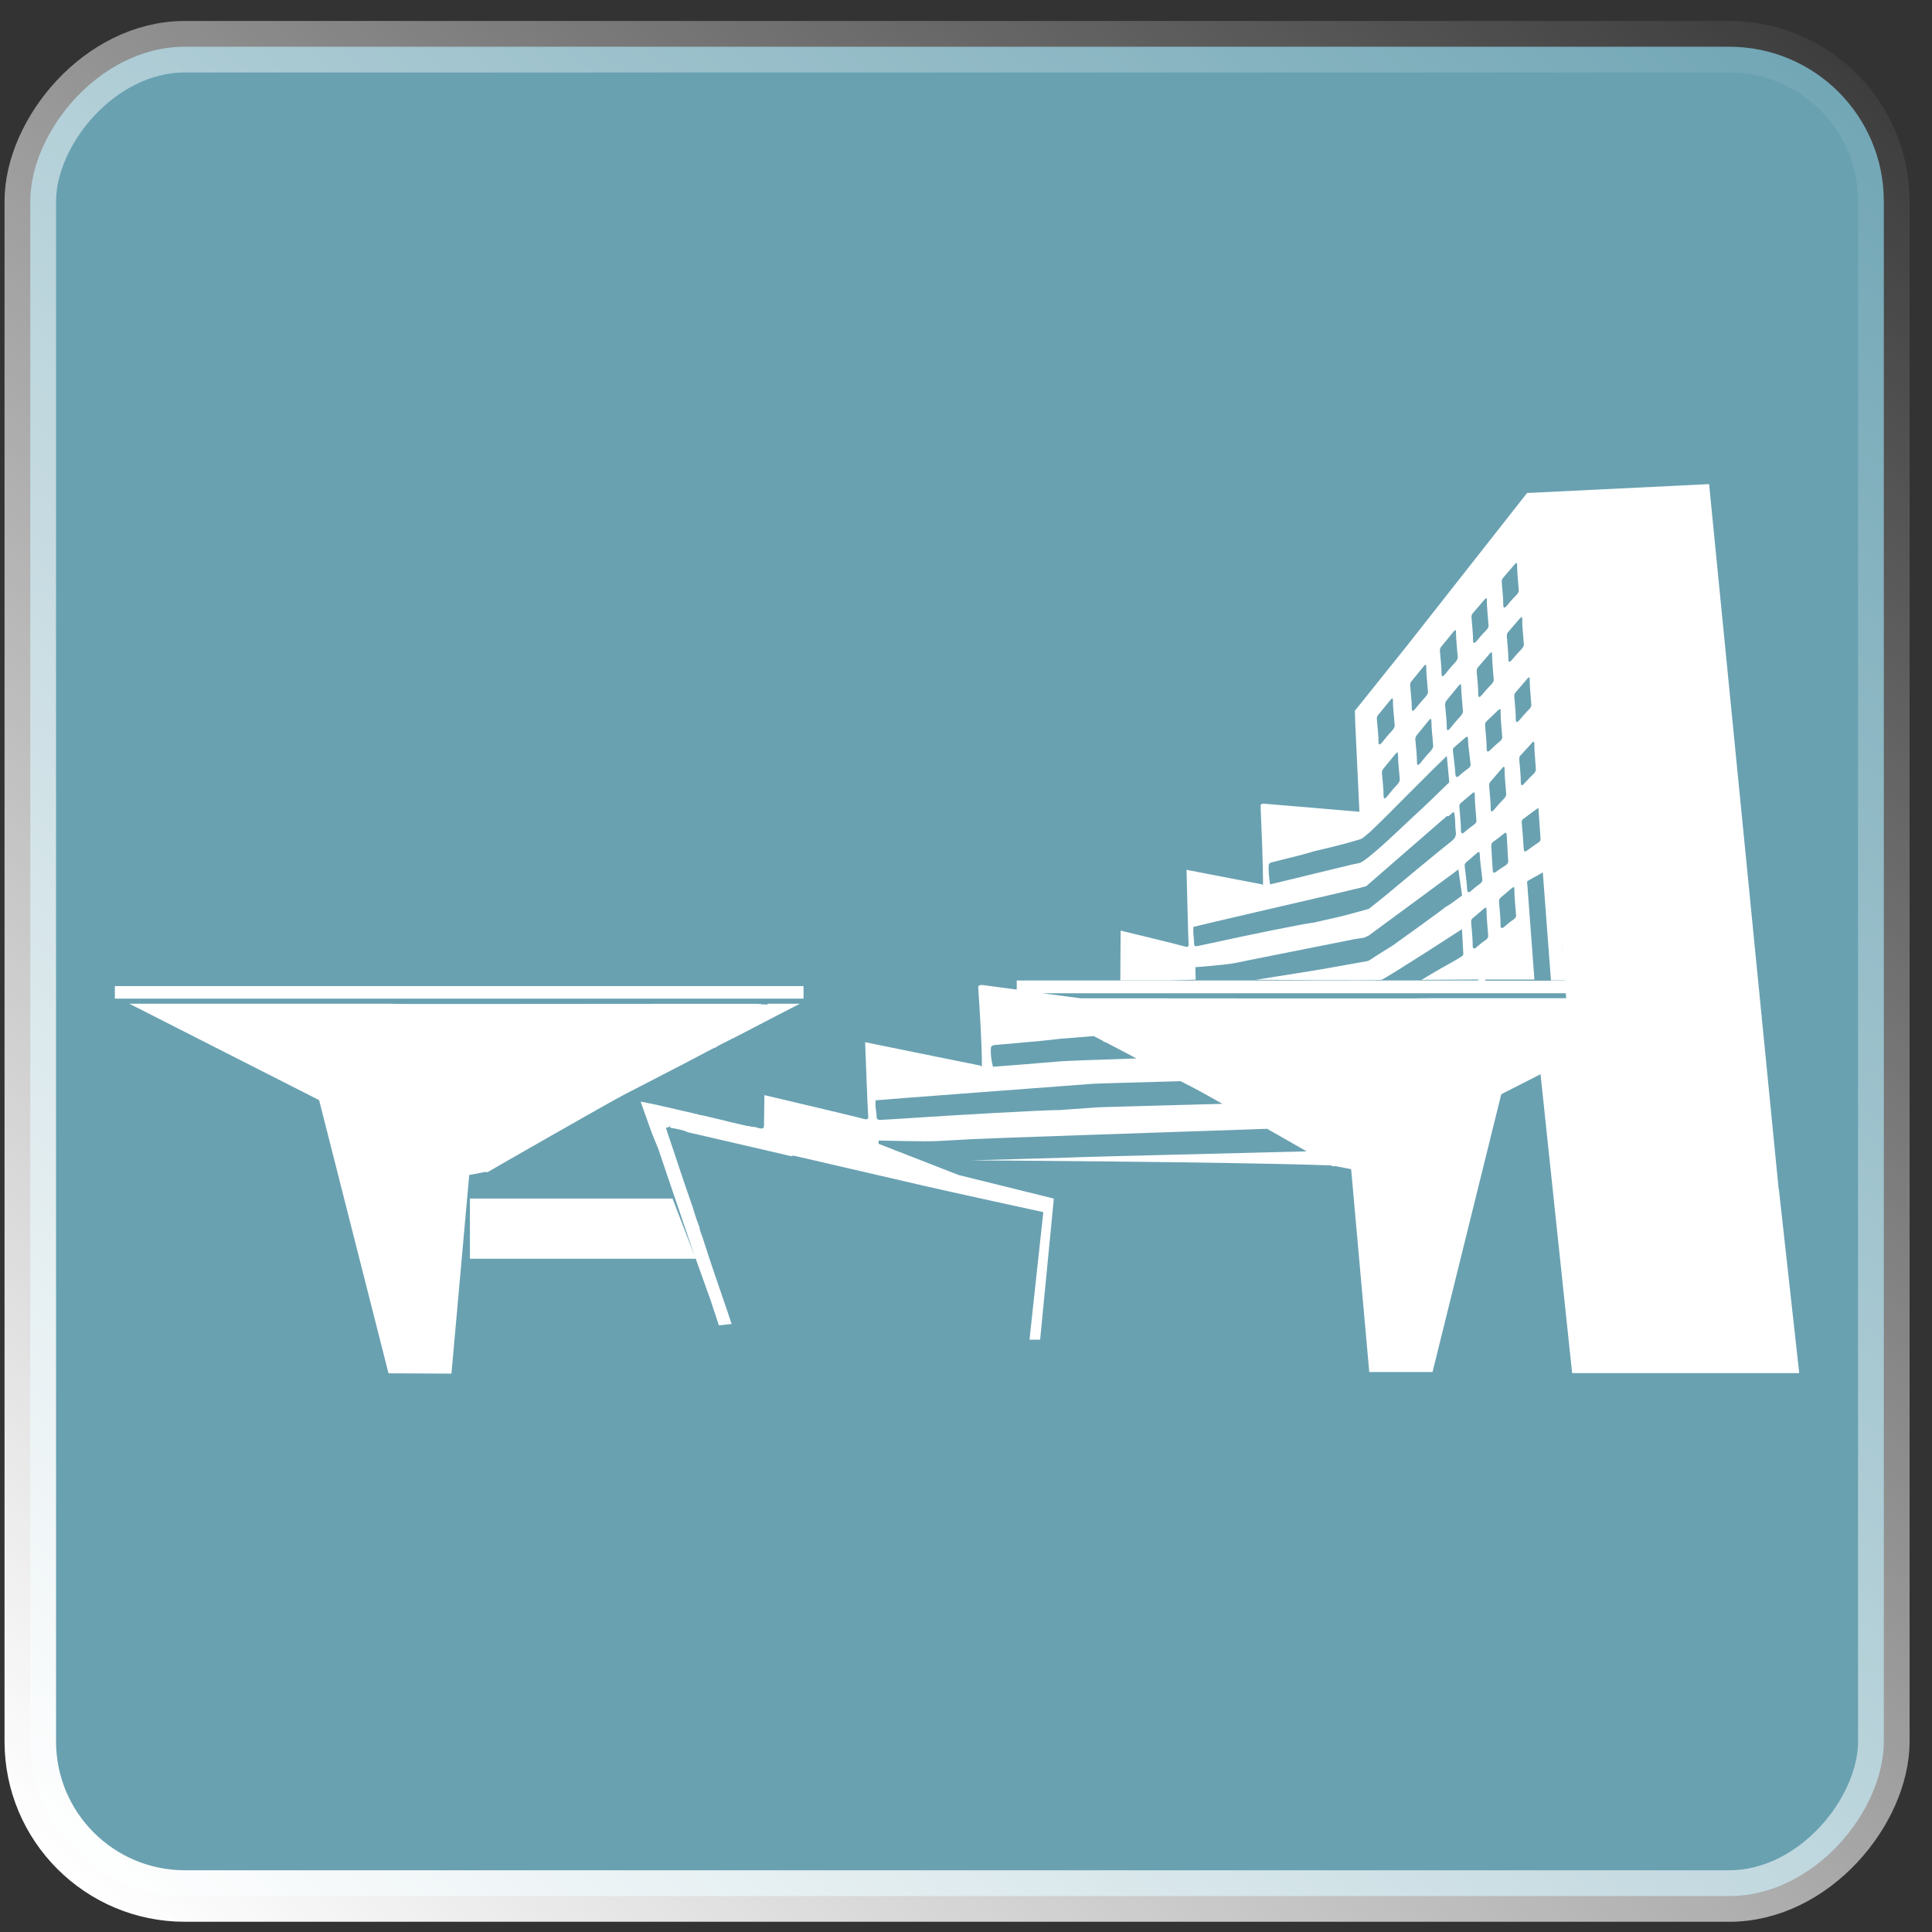
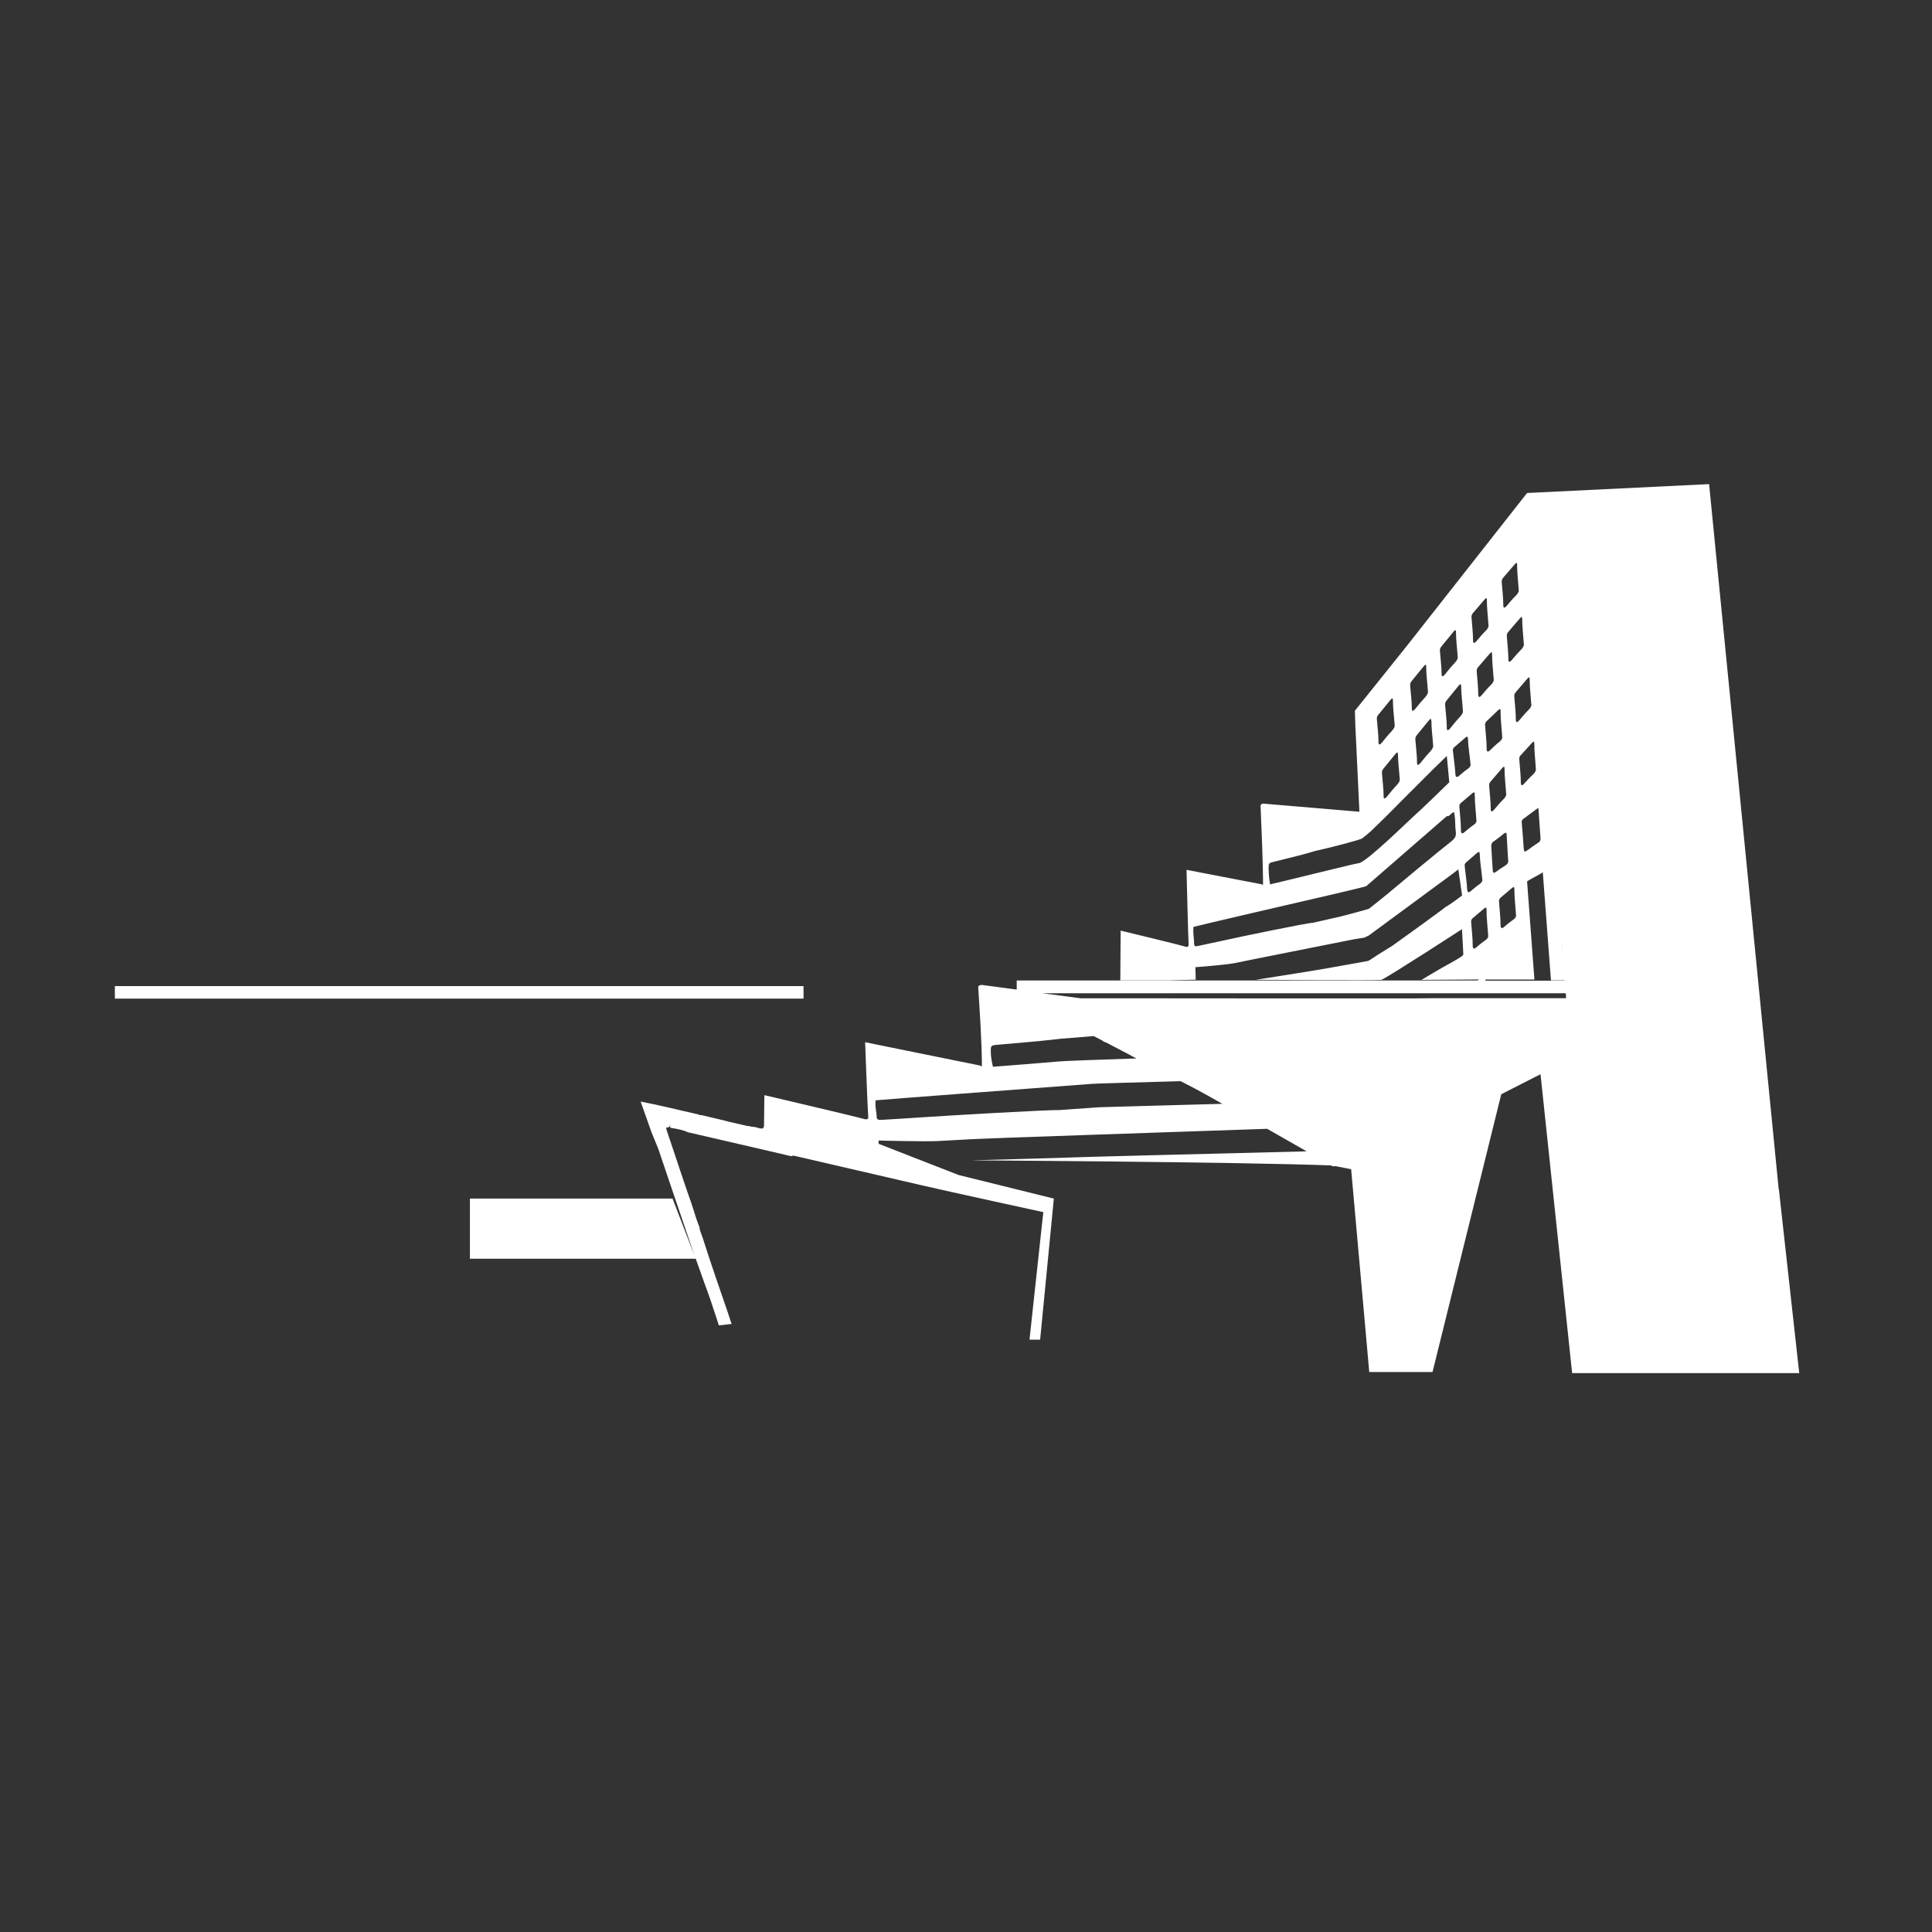
<svg xmlns="http://www.w3.org/2000/svg" width="75" height="75" viewBox="0 0 75 75" fill="none">
  <rect x="0" y="0" width="75" height="75" fill="#333333" stroke="none" />
-   <rect data-figma-bg-blur-radius="2.6" x="1" y="-1" width="71.954" height="71.789" rx="6" transform="matrix(1 0 0 -1 0.176 72.603)" fill="url(#paint0_linear_491_1706)" fill-opacity="0.86" stroke="url(#paint1_linear_491_1706)" stroke-width="2" />
-   <path d="M18.822 45.495C18.857 45.495 18.892 45.499 18.927 45.503C19.002 45.455 23.638 42.798 24.267 42.474C25.062 42.062 25.858 41.65 26.653 41.242C26.702 41.214 26.75 41.187 26.798 41.163C27.106 41.001 27.414 40.842 27.721 40.68C27.77 40.672 27.818 40.652 27.858 40.608C28.042 40.513 28.231 40.418 28.416 40.323C28.433 40.315 28.451 40.315 28.468 40.303C29.11 39.971 29.752 39.638 30.393 39.302C30.613 39.187 30.833 39.08 31.052 38.965H29.813C29.8 38.997 29.765 38.989 29.747 39.005C29.681 38.965 29.602 39.013 29.536 38.977C29.484 38.977 29.431 38.969 29.383 38.969C28.042 38.969 26.702 38.969 25.361 38.969C23.621 38.969 21.885 38.969 20.145 38.973C18.729 38.973 17.319 38.973 15.904 38.973C15.886 38.973 15.864 38.973 15.846 38.973C15.609 38.973 15.367 38.973 15.126 38.965H5.022L12.388 42.707L15.082 53.312L17.525 53.324L18.215 45.614L18.826 45.495H18.822Z" fill="white" />
  <path d="M31.193 38.28H4.459V38.766H31.193V38.28Z" fill="white" />
  <path d="M69.05 46.18L66.347 18.793L59.281 19.138L54.626 25.058L52.596 27.592C52.605 27.992 52.622 28.392 52.644 28.792C52.675 29.422 52.772 31.512 52.772 31.512L49.032 31.196C49.032 31.196 48.931 31.2 48.935 31.295C48.957 31.802 48.975 32.308 48.997 32.815C48.997 32.831 49.049 34.36 49.023 34.364C49.023 34.368 49.023 34.376 49.023 34.38C49.014 34.364 49.005 34.348 49.001 34.332C48.794 34.296 46.061 33.766 46.061 33.766C46.061 33.766 46.127 36.498 46.14 36.617C46.149 36.74 46.122 36.779 46.017 36.748C45.802 36.68 43.503 36.126 43.503 36.126L43.49 38.054H45.349L46.417 38.031L46.404 37.547C46.404 37.547 47.595 37.456 47.92 37.389C48.214 37.33 48.504 37.27 48.799 37.211C49.484 37.076 52.565 36.462 52.565 36.462L52.961 36.399L53.137 36.316L56.406 33.908L56.613 33.75L56.758 34.764L56.666 34.831C56.666 34.831 56.31 35.108 56.112 35.211C56.112 35.235 54.042 36.724 54.038 36.724C54.016 36.736 53.427 37.096 53.198 37.254C53.163 37.278 53.123 37.302 53.079 37.31C52.561 37.405 52.047 37.492 51.528 37.587C51.133 37.662 48.751 38.035 48.751 38.035C48.751 38.035 53.387 38.062 53.629 38.038C53.998 37.86 56.754 36.07 56.754 36.07L56.806 37.037C56.806 37.037 56.797 37.064 56.793 37.08C56.758 37.136 56.327 37.377 56.288 37.397C55.914 37.595 55.185 38.038 55.185 38.038L57.43 38.023C57.404 38.035 57.382 38.05 57.356 38.062H39.469V38.415L38.124 38.236C38.124 38.236 37.97 38.229 37.974 38.324C38.01 38.834 38.036 39.345 38.067 39.852C38.067 39.868 38.146 41.404 38.106 41.404C38.106 41.408 38.106 41.416 38.106 41.42C38.093 41.404 38.08 41.389 38.071 41.369C37.759 41.309 33.584 40.458 33.584 40.458C33.584 40.458 33.685 43.198 33.703 43.317C33.72 43.444 33.676 43.479 33.514 43.432C33.188 43.337 29.673 42.513 29.673 42.513L29.659 43.705C29.646 43.808 29.607 43.824 29.488 43.8C29.391 43.78 29.299 43.733 29.198 43.745C29.18 43.745 29.167 43.741 29.15 43.737C29.15 43.737 29.15 43.729 29.15 43.725C29.101 43.721 29.057 43.717 29.009 43.709C28.776 43.658 28.548 43.606 28.315 43.551C28.24 43.531 28.165 43.511 28.086 43.491C27.8 43.424 27.515 43.357 27.233 43.289C27.207 43.289 27.176 43.289 27.15 43.289C27.137 43.262 27.115 43.258 27.093 43.258C26.359 43.095 25.625 42.905 24.869 42.763C25.018 43.178 25.155 43.571 25.295 43.963C25.313 44.014 25.555 44.6 25.555 44.6C25.555 44.6 26.724 48.057 26.891 48.536C26.922 48.635 26.961 48.734 26.996 48.833L26.108 46.529H18.242V48.865H27.009C27.08 49.063 27.15 49.257 27.22 49.455C27.374 49.903 27.55 50.342 27.691 50.797C27.704 50.821 27.906 51.451 27.906 51.451L28.402 51.395C28.402 51.395 28.345 51.237 28.258 50.964C27.924 49.994 27.585 49.019 27.273 48.037C27.269 48.022 27.264 48.006 27.256 47.99C27.212 47.871 27.163 47.756 27.15 47.63C27.141 47.598 27.128 47.566 27.115 47.538C27.009 47.277 26.939 47 26.847 46.734C26.517 45.808 26.218 44.865 25.898 43.931C25.88 43.879 25.862 43.828 25.862 43.769C25.867 43.769 25.871 43.773 25.88 43.773C25.88 43.773 25.884 43.773 25.889 43.773C25.893 43.769 25.898 43.765 25.906 43.761C25.915 43.761 25.924 43.761 25.937 43.765C25.959 43.761 25.977 43.749 25.994 43.733C26.007 43.713 25.999 43.681 26.02 43.666C26.029 43.697 25.999 43.729 26.016 43.761C26.025 43.773 26.038 43.776 26.047 43.784C26.28 43.824 26.513 43.86 26.733 43.967C26.741 43.967 26.75 43.967 26.763 43.967C27.458 44.129 28.156 44.287 28.851 44.45C29.475 44.592 30.095 44.739 30.719 44.885C30.785 44.846 30.85 44.869 30.912 44.885C32.538 45.261 34.16 45.638 35.786 46.014C36.841 46.259 40.502 47.055 40.502 47.055L40.475 47.293L39.965 52.005H40.378L40.91 46.529L37.214 45.614L34.107 44.402V44.275C34.107 44.275 35.922 44.323 36.419 44.295C36.867 44.271 37.311 44.244 37.759 44.22C38.445 44.184 45.011 43.963 49.19 43.82C49.739 44.133 50.284 44.446 50.724 44.695C47.744 44.77 42.321 44.905 41.939 44.921C41.332 44.949 37.693 45.044 37.693 45.044C37.693 45.044 48.008 45.103 51.673 45.242C51.708 45.261 51.73 45.273 51.735 45.277C51.77 45.273 51.805 45.269 51.84 45.269L52.451 45.388L53.154 53.261H55.611L58.279 42.478L59.887 41.658L59.803 41.701L61.03 53.304H69.846L69.055 46.16L69.05 46.18ZM60.66 36.942C60.647 36.799 60.634 36.664 60.63 36.55L60.66 36.942ZM57.975 32.673C58.116 32.574 58.252 32.467 58.388 32.356C58.454 32.304 58.481 32.32 58.489 32.407C58.507 32.72 58.525 33.033 58.542 33.346C58.573 33.484 58.516 33.552 58.419 33.611C58.296 33.687 58.173 33.774 58.054 33.857C57.989 33.904 57.958 33.88 57.949 33.797C57.927 33.484 57.909 33.172 57.892 32.859C57.887 32.772 57.909 32.716 57.975 32.669V32.673ZM57.87 31.421C57.87 31.109 57.83 30.808 57.808 30.503C57.808 30.439 57.822 30.388 57.865 30.34C58.015 30.166 58.164 29.992 58.314 29.818C58.375 29.746 58.41 29.742 58.406 29.837C58.406 30.154 58.446 30.451 58.468 30.792C58.485 30.867 58.446 30.95 58.358 31.033C58.23 31.16 58.111 31.299 57.997 31.437C57.927 31.52 57.874 31.524 57.87 31.421ZM58.248 34.851C58.397 34.724 58.547 34.597 58.696 34.471C58.758 34.419 58.793 34.427 58.788 34.522C58.788 34.839 58.828 35.148 58.85 35.496C58.867 35.579 58.828 35.647 58.74 35.706C58.612 35.793 58.494 35.892 58.38 35.991C58.309 36.051 58.257 36.039 58.252 35.936C58.252 35.619 58.213 35.31 58.191 34.997C58.191 34.934 58.204 34.89 58.248 34.855V34.851ZM58.845 27.953C58.845 27.64 58.806 27.339 58.784 27.034C58.784 26.97 58.797 26.919 58.841 26.871C58.99 26.697 59.14 26.523 59.289 26.349C59.351 26.277 59.386 26.273 59.382 26.369C59.382 26.685 59.421 26.982 59.443 27.323C59.461 27.398 59.421 27.481 59.333 27.564C59.206 27.691 59.087 27.83 58.973 27.968C58.903 28.052 58.85 28.055 58.845 27.953ZM59.034 29.319C59.179 29.16 59.325 29.002 59.469 28.84C59.531 28.772 59.562 28.772 59.562 28.871C59.562 29.188 59.601 29.489 59.619 29.829C59.636 29.909 59.597 29.984 59.514 30.063C59.39 30.178 59.276 30.305 59.162 30.427C59.092 30.503 59.043 30.503 59.039 30.4C59.039 30.087 58.999 29.782 58.977 29.473C58.977 29.41 58.99 29.362 59.03 29.319H59.034ZM59.1 31.817C59.298 31.667 59.496 31.52 59.72 31.358C59.751 31.774 59.777 32.154 59.803 32.538C59.808 32.613 59.79 32.661 59.733 32.7C59.584 32.795 59.443 32.902 59.298 33.005C59.175 33.089 59.162 33.073 59.149 32.914C59.127 32.59 59.105 32.265 59.074 31.94C59.07 31.889 59.074 31.849 59.105 31.825L59.1 31.817ZM59.092 24.024C59.092 24.341 59.131 24.638 59.153 24.979C59.171 25.054 59.131 25.137 59.043 25.224C58.916 25.351 58.797 25.489 58.683 25.628C58.612 25.711 58.56 25.715 58.555 25.612C58.555 25.299 58.516 24.998 58.494 24.693C58.494 24.63 58.507 24.579 58.551 24.531C58.7 24.357 58.85 24.183 58.999 24.008C59.061 23.937 59.096 23.933 59.092 24.028V24.024ZM58.353 22.428C58.503 22.254 58.652 22.08 58.801 21.906C58.863 21.834 58.898 21.83 58.894 21.925C58.894 22.242 58.933 22.539 58.955 22.88C58.973 22.955 58.933 23.038 58.845 23.121C58.718 23.248 58.599 23.387 58.485 23.525C58.415 23.608 58.362 23.612 58.358 23.509C58.358 23.197 58.318 22.896 58.296 22.591C58.296 22.527 58.309 22.476 58.353 22.428ZM58.252 27.612C58.252 27.929 58.292 28.234 58.314 28.578C58.331 28.657 58.292 28.733 58.204 28.8C58.076 28.899 57.958 29.014 57.839 29.129C57.764 29.2 57.712 29.188 57.712 29.085C57.712 28.768 57.672 28.463 57.65 28.151C57.646 28.087 57.668 28.04 57.707 28C57.857 27.857 58.01 27.715 58.16 27.568C58.221 27.509 58.257 27.513 58.257 27.608L58.252 27.612ZM57.922 25.394C57.922 25.711 57.962 26.008 57.984 26.349C58.002 26.424 57.962 26.507 57.874 26.59C57.747 26.717 57.628 26.856 57.514 26.994C57.444 27.077 57.391 27.081 57.386 26.978C57.386 26.666 57.347 26.364 57.325 26.06C57.325 25.996 57.338 25.945 57.382 25.897C57.531 25.723 57.681 25.549 57.83 25.375C57.892 25.303 57.927 25.299 57.922 25.394ZM57.18 23.799C57.329 23.624 57.479 23.45 57.628 23.276C57.69 23.204 57.725 23.201 57.72 23.296C57.72 23.612 57.76 23.909 57.782 24.25C57.8 24.325 57.76 24.408 57.672 24.491C57.545 24.618 57.426 24.757 57.312 24.895C57.241 24.979 57.189 24.983 57.184 24.88C57.184 24.567 57.145 24.266 57.123 23.961C57.123 23.898 57.136 23.846 57.18 23.799ZM56.723 26.63C56.723 26.947 56.767 27.24 56.789 27.576C56.806 27.651 56.762 27.735 56.674 27.83C56.543 27.968 56.419 28.119 56.297 28.273C56.222 28.364 56.165 28.372 56.165 28.273C56.165 27.96 56.121 27.663 56.099 27.358C56.094 27.295 56.116 27.244 56.156 27.192C56.31 27.002 56.468 26.812 56.622 26.622C56.688 26.543 56.718 26.535 56.718 26.634L56.723 26.63ZM55.958 25.093C56.112 24.903 56.27 24.713 56.424 24.523C56.49 24.444 56.521 24.436 56.521 24.535C56.521 24.852 56.565 25.145 56.587 25.482C56.604 25.557 56.56 25.64 56.472 25.735C56.34 25.873 56.217 26.024 56.094 26.178C56.02 26.27 55.962 26.277 55.962 26.178C55.962 25.866 55.919 25.569 55.897 25.264C55.892 25.2 55.914 25.149 55.954 25.097L55.958 25.093ZM55.567 27.976C55.567 28.293 55.611 28.586 55.633 28.923C55.65 28.998 55.606 29.081 55.519 29.176C55.387 29.315 55.264 29.465 55.141 29.62C55.066 29.711 55.009 29.719 55.009 29.62C55.009 29.307 54.965 29.01 54.943 28.705C54.938 28.642 54.96 28.59 55 28.539C55.154 28.349 55.312 28.158 55.466 27.968C55.532 27.889 55.562 27.881 55.562 27.98L55.567 27.976ZM54.802 26.436C54.956 26.246 55.114 26.056 55.268 25.866C55.334 25.786 55.365 25.779 55.365 25.878C55.365 26.194 55.409 26.487 55.431 26.824C55.448 26.899 55.404 26.982 55.316 27.077C55.185 27.216 55.062 27.366 54.938 27.521C54.864 27.612 54.807 27.62 54.807 27.521C54.807 27.208 54.763 26.911 54.741 26.606C54.736 26.543 54.758 26.491 54.798 26.44L54.802 26.436ZM54.27 29.279C54.27 29.596 54.314 29.889 54.336 30.226C54.354 30.301 54.31 30.384 54.222 30.479C54.09 30.617 53.967 30.768 53.844 30.922C53.769 31.014 53.712 31.021 53.712 30.922C53.712 30.61 53.668 30.313 53.646 30.008C53.642 29.944 53.664 29.893 53.703 29.841C53.857 29.651 54.016 29.461 54.169 29.271C54.235 29.192 54.266 29.184 54.266 29.283L54.27 29.279ZM53.51 27.743C53.664 27.552 53.822 27.363 53.976 27.172C54.042 27.093 54.073 27.085 54.073 27.184C54.073 27.501 54.117 27.794 54.139 28.131C54.156 28.206 54.112 28.289 54.024 28.384C53.892 28.523 53.769 28.673 53.646 28.828C53.572 28.919 53.514 28.927 53.514 28.828C53.514 28.515 53.471 28.218 53.449 27.913C53.444 27.849 53.466 27.798 53.506 27.747L53.51 27.743ZM49.427 33.461C49.77 33.378 50.113 33.291 50.456 33.203C50.649 33.156 51.032 33.041 51.032 33.041L51.682 32.887C51.682 32.887 52.838 32.597 52.886 32.542C52.891 32.542 53.181 32.304 53.211 32.273C53.427 32.063 53.642 31.857 53.857 31.643C53.892 31.608 55.18 30.309 55.501 29.996C55.523 29.972 55.549 29.948 55.571 29.924L56.165 29.346L56.261 30.368C55.941 30.681 55.18 31.421 54.895 31.671C54.723 31.821 53.066 33.449 52.763 33.504C52.662 33.524 52.561 33.544 52.46 33.568C51.976 33.687 51.489 33.801 51.005 33.92C50.693 33.999 49.511 34.284 49.304 34.332C49.304 34.332 49.304 34.328 49.304 34.324C49.269 34.126 49.252 33.924 49.247 33.718C49.247 33.516 49.256 33.5 49.423 33.461H49.427ZM56.376 32.633C55.919 32.986 54.147 34.459 53.835 34.724C53.73 34.815 53.137 35.282 53.137 35.282C53.137 35.282 52.266 35.528 52.003 35.587C51.66 35.663 51.317 35.742 50.974 35.821C50.755 35.825 48.162 36.359 47.406 36.53C47.102 36.597 46.799 36.657 46.496 36.724C46.43 36.74 46.355 36.755 46.355 36.629C46.355 36.427 46.307 36.225 46.329 36.019C46.329 36.007 46.329 35.995 46.325 35.983C46.413 35.952 51.194 34.843 51.836 34.696C52.117 34.629 52.403 34.562 52.684 34.494C52.803 34.467 53.035 34.403 53.035 34.403C53.035 34.403 55.571 32.202 56.169 31.679C56.178 31.679 56.182 31.683 56.191 31.687C56.252 31.687 56.292 31.627 56.336 31.592C56.45 31.497 56.441 31.501 56.468 31.651C56.503 31.857 56.481 32.067 56.512 32.273C56.538 32.431 56.49 32.538 56.376 32.629V32.633ZM56.499 30.075C56.485 29.766 56.433 29.457 56.402 29.148C56.393 29.085 56.415 29.041 56.455 29.006C56.6 28.879 56.745 28.756 56.89 28.63C56.951 28.578 56.982 28.586 56.986 28.681C56.995 28.99 57.052 29.299 57.083 29.639C57.105 29.719 57.066 29.786 56.982 29.845C56.859 29.928 56.745 30.027 56.63 30.127C56.56 30.186 56.507 30.17 56.503 30.071L56.499 30.075ZM56.714 32.253C56.714 31.936 56.674 31.627 56.652 31.314C56.652 31.251 56.666 31.208 56.71 31.172C56.859 31.045 57.008 30.919 57.158 30.792C57.219 30.74 57.255 30.748 57.25 30.843C57.25 31.16 57.29 31.469 57.312 31.817C57.329 31.901 57.29 31.968 57.202 32.027C57.074 32.114 56.956 32.213 56.841 32.312C56.771 32.372 56.718 32.36 56.714 32.257V32.253ZM56.956 34.55C56.943 34.241 56.89 33.932 56.859 33.623C56.85 33.56 56.872 33.516 56.912 33.481C57.057 33.354 57.202 33.231 57.347 33.104C57.408 33.053 57.439 33.061 57.444 33.156C57.452 33.465 57.509 33.774 57.54 34.114C57.562 34.193 57.523 34.261 57.439 34.32C57.316 34.403 57.202 34.502 57.087 34.601C57.017 34.661 56.965 34.645 56.96 34.546L56.956 34.55ZM57.171 36.728C57.171 36.411 57.132 36.102 57.109 35.789C57.109 35.726 57.123 35.682 57.167 35.647C57.316 35.52 57.465 35.393 57.615 35.267C57.676 35.215 57.712 35.223 57.707 35.318C57.707 35.635 57.747 35.944 57.769 36.292C57.786 36.375 57.747 36.443 57.659 36.502C57.531 36.589 57.413 36.688 57.298 36.787C57.228 36.846 57.175 36.835 57.171 36.732V36.728ZM57.668 38.046C57.668 38.046 57.668 38.035 57.668 38.027H59.566C59.566 38.027 59.285 34.265 59.281 34.217C59.404 34.126 59.799 33.936 59.891 33.861L60.208 38.058H60.744V38.07H57.663C57.663 38.062 57.663 38.054 57.663 38.046H57.668ZM38.735 40.557C39.258 40.513 39.781 40.466 40.304 40.418C40.598 40.391 41.183 40.323 41.183 40.323L42.176 40.244C42.176 40.244 42.29 40.232 42.457 40.22C42.571 40.28 42.686 40.335 42.796 40.395C42.835 40.438 42.879 40.454 42.932 40.466C43.239 40.628 43.547 40.787 43.855 40.949C43.903 40.977 43.951 41.005 44 41.028L44.118 41.088C42.58 41.139 41.385 41.183 41.143 41.203C40.664 41.242 38.862 41.393 38.546 41.412C38.546 41.412 38.546 41.408 38.546 41.404C38.493 41.203 38.462 40.997 38.462 40.795C38.462 40.593 38.475 40.577 38.73 40.557H38.735ZM42.659 42.984C42.136 43.02 41.613 43.06 41.09 43.095C40.756 43.075 36.797 43.305 35.636 43.384C35.175 43.416 34.709 43.444 34.248 43.471C34.147 43.479 34.032 43.487 34.032 43.361C34.028 43.159 33.962 42.953 33.993 42.751C33.988 42.739 33.988 42.727 33.984 42.715C34.116 42.695 41.424 42.149 42.404 42.074C42.541 42.062 44.031 42.022 45.832 41.971C46.017 42.066 46.206 42.161 46.391 42.26C46.544 42.339 46.94 42.561 47.454 42.85C45.072 42.917 42.747 42.977 42.664 42.984H42.659ZM55.532 38.751C55.29 38.755 55.048 38.759 54.811 38.759C54.793 38.759 54.771 38.759 54.754 38.759C53.339 38.759 51.928 38.759 50.513 38.759C48.773 38.759 47.037 38.755 45.296 38.755C44.184 38.755 43.077 38.755 41.965 38.755L40.458 38.557H60.784L60.797 38.751H55.527H55.532Z" fill="white" />
  <defs>
    <clipPath id="bgblur_0_491_1706_clip_path" transform="translate(2.424 1.786)">
      <rect x="1" y="-1" width="71.954" height="71.789" rx="6" transform="matrix(1 0 0 -1 0.176 72.603)" />
    </clipPath>
    <linearGradient id="paint0_linear_491_1706" x1="-1.049" y1="66.913" x2="64.99" y2="14.745" gradientUnits="userSpaceOnUse">
      <stop stop-color="#72B3C6" />
      <stop offset="1" stop-color="#72B3C6" />
    </linearGradient>
    <linearGradient id="paint1_linear_491_1706" x1="66.558" y1="81.168" x2="0.174" y2="1.699" gradientUnits="userSpaceOnUse">
      <stop stop-color="white" stop-opacity="0" />
      <stop offset="1" stop-color="white" />
    </linearGradient>
  </defs>
</svg>